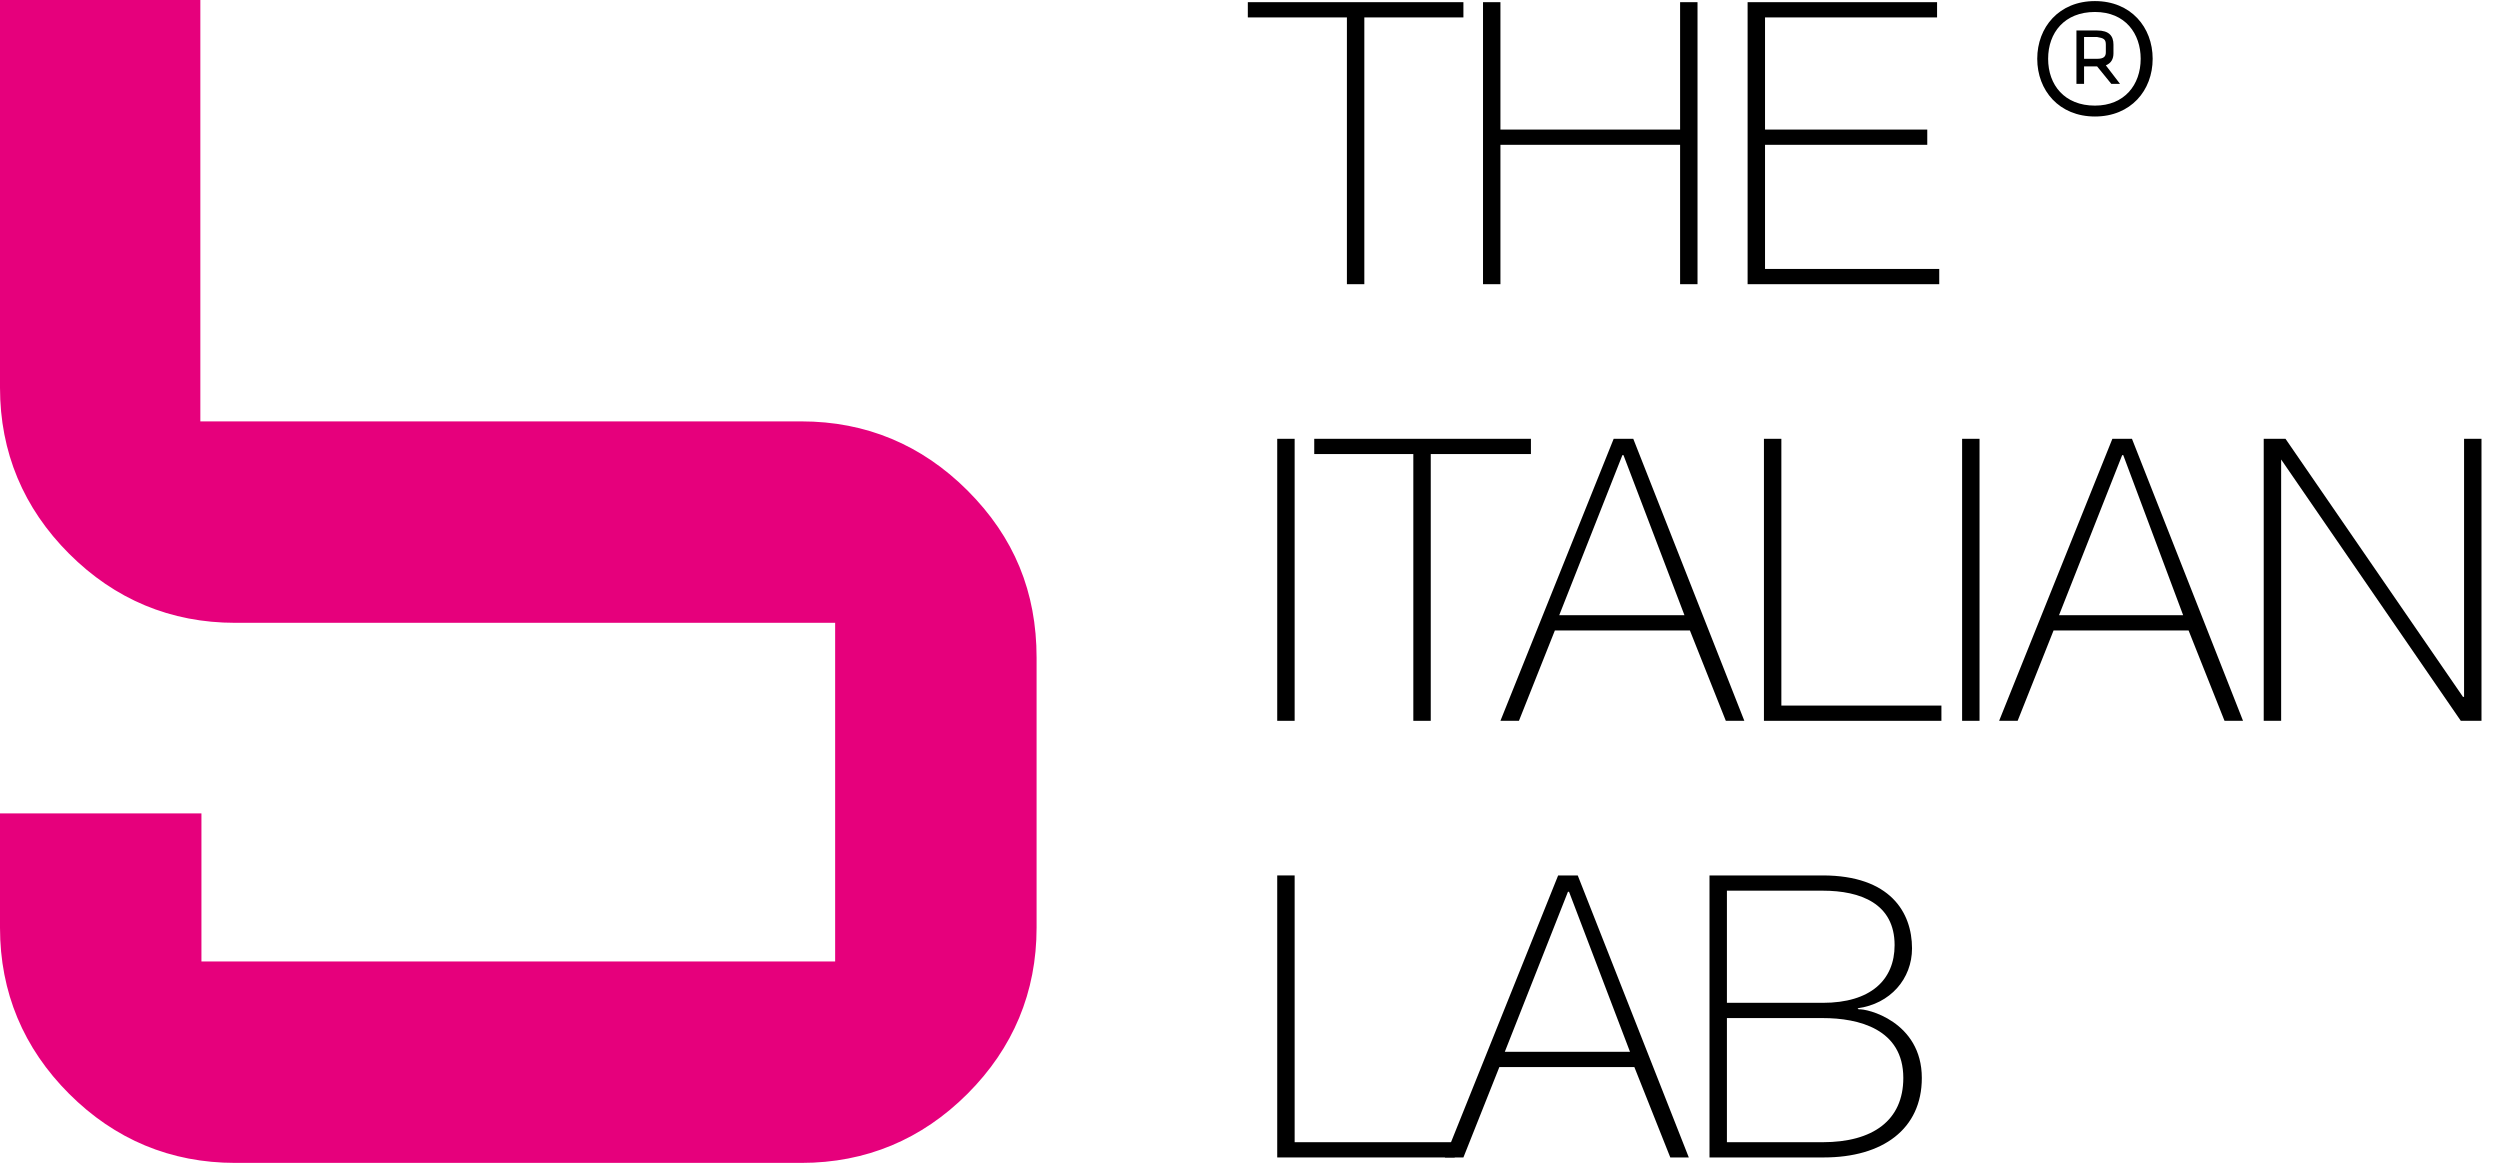
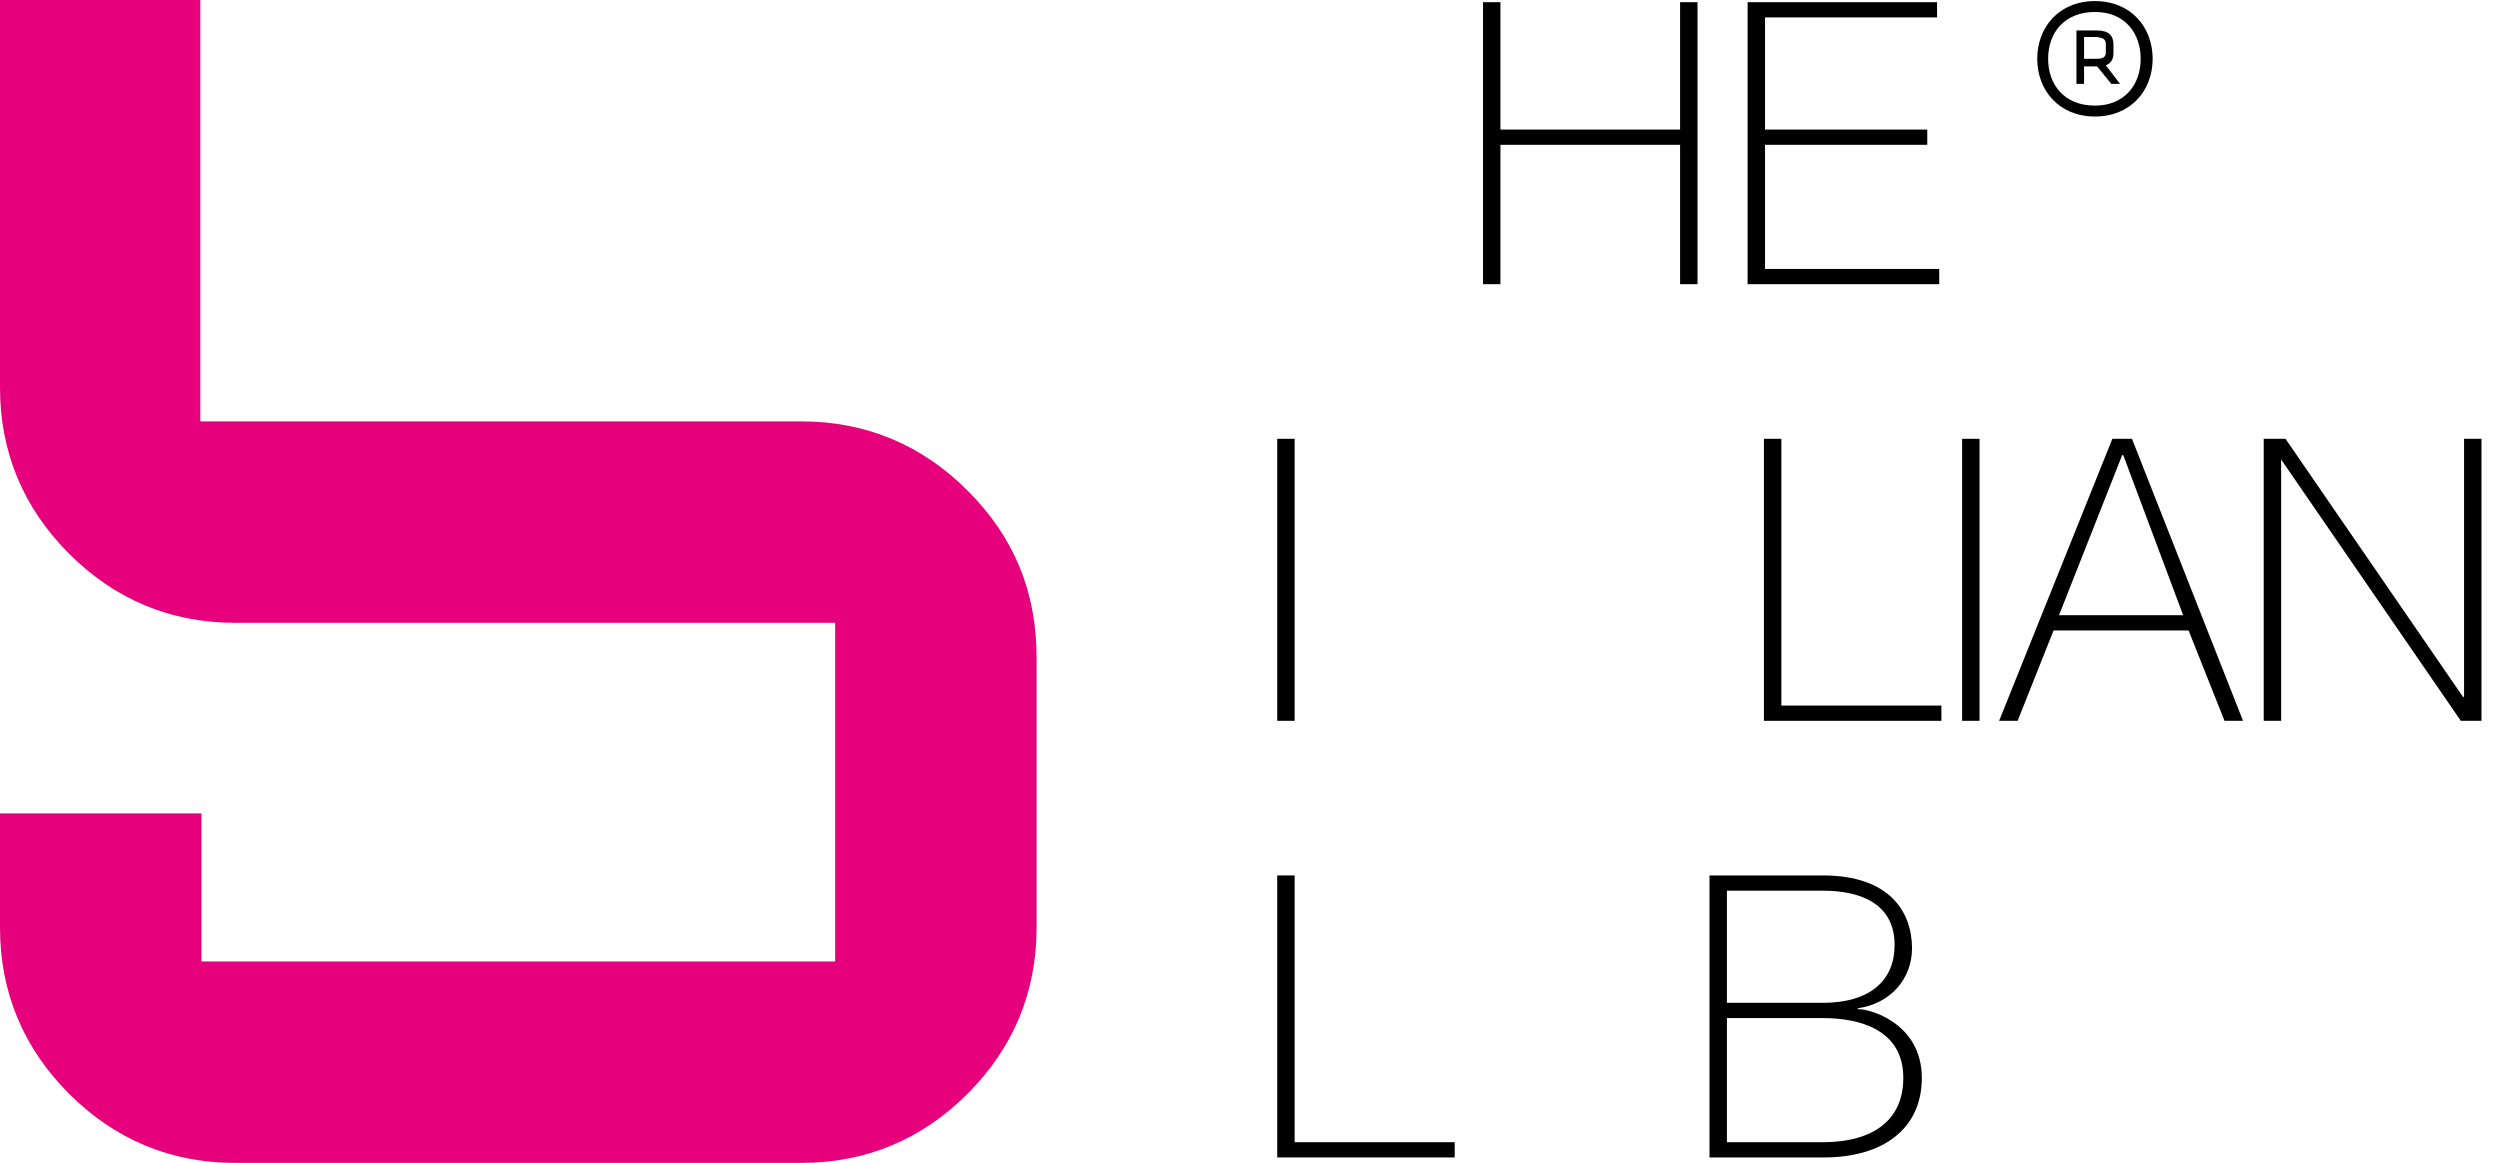
<svg xmlns="http://www.w3.org/2000/svg" version="1.1" id="Livello_1" x="0px" y="0px" viewBox="0 0 229.6 106.8" style="enable-background:new 0 0 229.6 106.8;" xml:space="preserve">
  <style type="text/css">
	.st0{fill:#E6007C;stroke:#E6007C;stroke-miterlimit:10;}
</style>
-   <polygon points="114.6,1.6 114.6,0.2 134.4,0.2 134.4,1.6 125.3,1.6 125.3,26.1 123.7,26.1 123.7,1.6 " />
  <polygon points="137.8,13.3 137.8,26.1 136.2,26.1 136.2,0.2 137.8,0.2 137.8,11.9 154.3,11.9 154.3,0.2 155.9,0.2 155.9,26.1   154.3,26.1 154.3,13.3 " />
  <polygon points="178.1,24.7 178.1,26.1 160.5,26.1 160.5,0.2 177.9,0.2 177.9,1.6 162.1,1.6 162.1,11.9 177,11.9 177,13.3   162.1,13.3 162.1,24.7 " />
  <rect x="117.3" y="40.3" width="1.6" height="25.9" />
-   <polygon points="120.7,41.7 120.7,40.3 140.6,40.3 140.6,41.7 131.4,41.7 131.4,66.2 129.8,66.2 129.8,41.7 " />
-   <path d="M154.7,56.5l-5.6-14.7H149l-5.8,14.7H154.7z M150,40.3l10.2,25.9h-1.7l-3.3-8.3h-12.4l-3.3,8.3h-1.7l10.4-25.9  C148.2,40.3,150,40.3,150,40.3z" />
  <polygon points="162,40.3 163.6,40.3 163.6,64.8 178.3,64.8 178.3,66.2 162,66.2 " />
  <rect x="180.2" y="40.3" width="1.6" height="25.9" />
  <path d="M200.5,56.5L195,41.8h-0.1l-5.8,14.7H200.5z M195.8,40.3L206,66.2h-1.7l-3.3-8.3h-12.4l-3.3,8.3h-1.7L194,40.3H195.8z" />
  <polygon points="207.9,40.3 209.9,40.3 226.2,64 226.3,64 226.3,40.3 227.9,40.3 227.9,66.2 226,66.2 209.5,42.2 209.5,42.2   209.5,66.2 207.9,66.2 " />
  <polygon points="117.3,80.4 118.9,80.4 118.9,104.9 133.6,104.9 133.6,106.3 117.3,106.3 " />
-   <path d="M149.7,96.6l-5.6-14.7H144l-5.8,14.7H149.7z M144.9,80.4l10.2,25.9h-1.7l-3.3-8.3h-12.4l-3.3,8.3h-1.7l10.4-25.9H144.9z" />
  <g>
    <path d="M158.6,104.9h8.8c4.6,0,7.4-2,7.4-5.9c0-4.5-4.1-5.5-7.4-5.5h-8.8V104.9z M158.6,92.1h8.8c4.4,0,6.6-2.1,6.6-5.3   c0-3.8-3.1-5-6.6-5h-8.8V92.1z M157,80.4h10.4c6.2,0,8.2,3.4,8.2,6.7c0,2.8-2,5.1-5,5.5l0.1,0.1c0.7-0.1,5.8,1.1,5.8,6.3   c0,4.7-3.6,7.3-9,7.3H157V80.4z" />
    <path class="st0" d="M88.5,45.4c-4.1-4.1-9.1-6.2-14.9-6.2h-5.2H17.9V0.5H0.5v35.1c0,5.8,2.1,10.8,6.2,14.9s9.1,6.2,14.9,6.2h49.8   l0,0h5.8v9.1v4.8v18.2H41h-1.2H18V75.2H0.5v10c0,5.8,2.1,10.8,6.2,14.9s9.1,6.2,14.9,6.2h18.1H41h32.6c5.8,0,10.8-2.1,14.9-6.2   s6.2-9.1,6.2-14.9V70.7v-4.9v-5.4C94.7,54.5,92.7,49.6,88.5,45.4" />
    <path d="M193.4,4.1v0.7c0,0.4-0.2,0.6-0.8,0.6h-1.2v-2h1.2C193.2,3.5,193.4,3.6,193.4,4.1 M193.9,7.7h0.8L193.4,6   c0.5-0.2,0.7-0.6,0.7-1.1V4.1c0-0.8-0.4-1.3-1.5-1.3h-1.9v4.9h0.7V6.1h1.2L193.9,7.7z M188.1,5.4c0-2.4,1.5-4.3,4.3-4.3   s4.2,2,4.2,4.3c0,2.4-1.5,4.3-4.2,4.3C189.6,9.7,188.1,7.8,188.1,5.4 M187.1,5.4c0,2.9,2,5.3,5.3,5.3s5.3-2.4,5.3-5.3   s-2-5.3-5.3-5.3C189.1,0.1,187.1,2.5,187.1,5.4" />
  </g>
</svg>